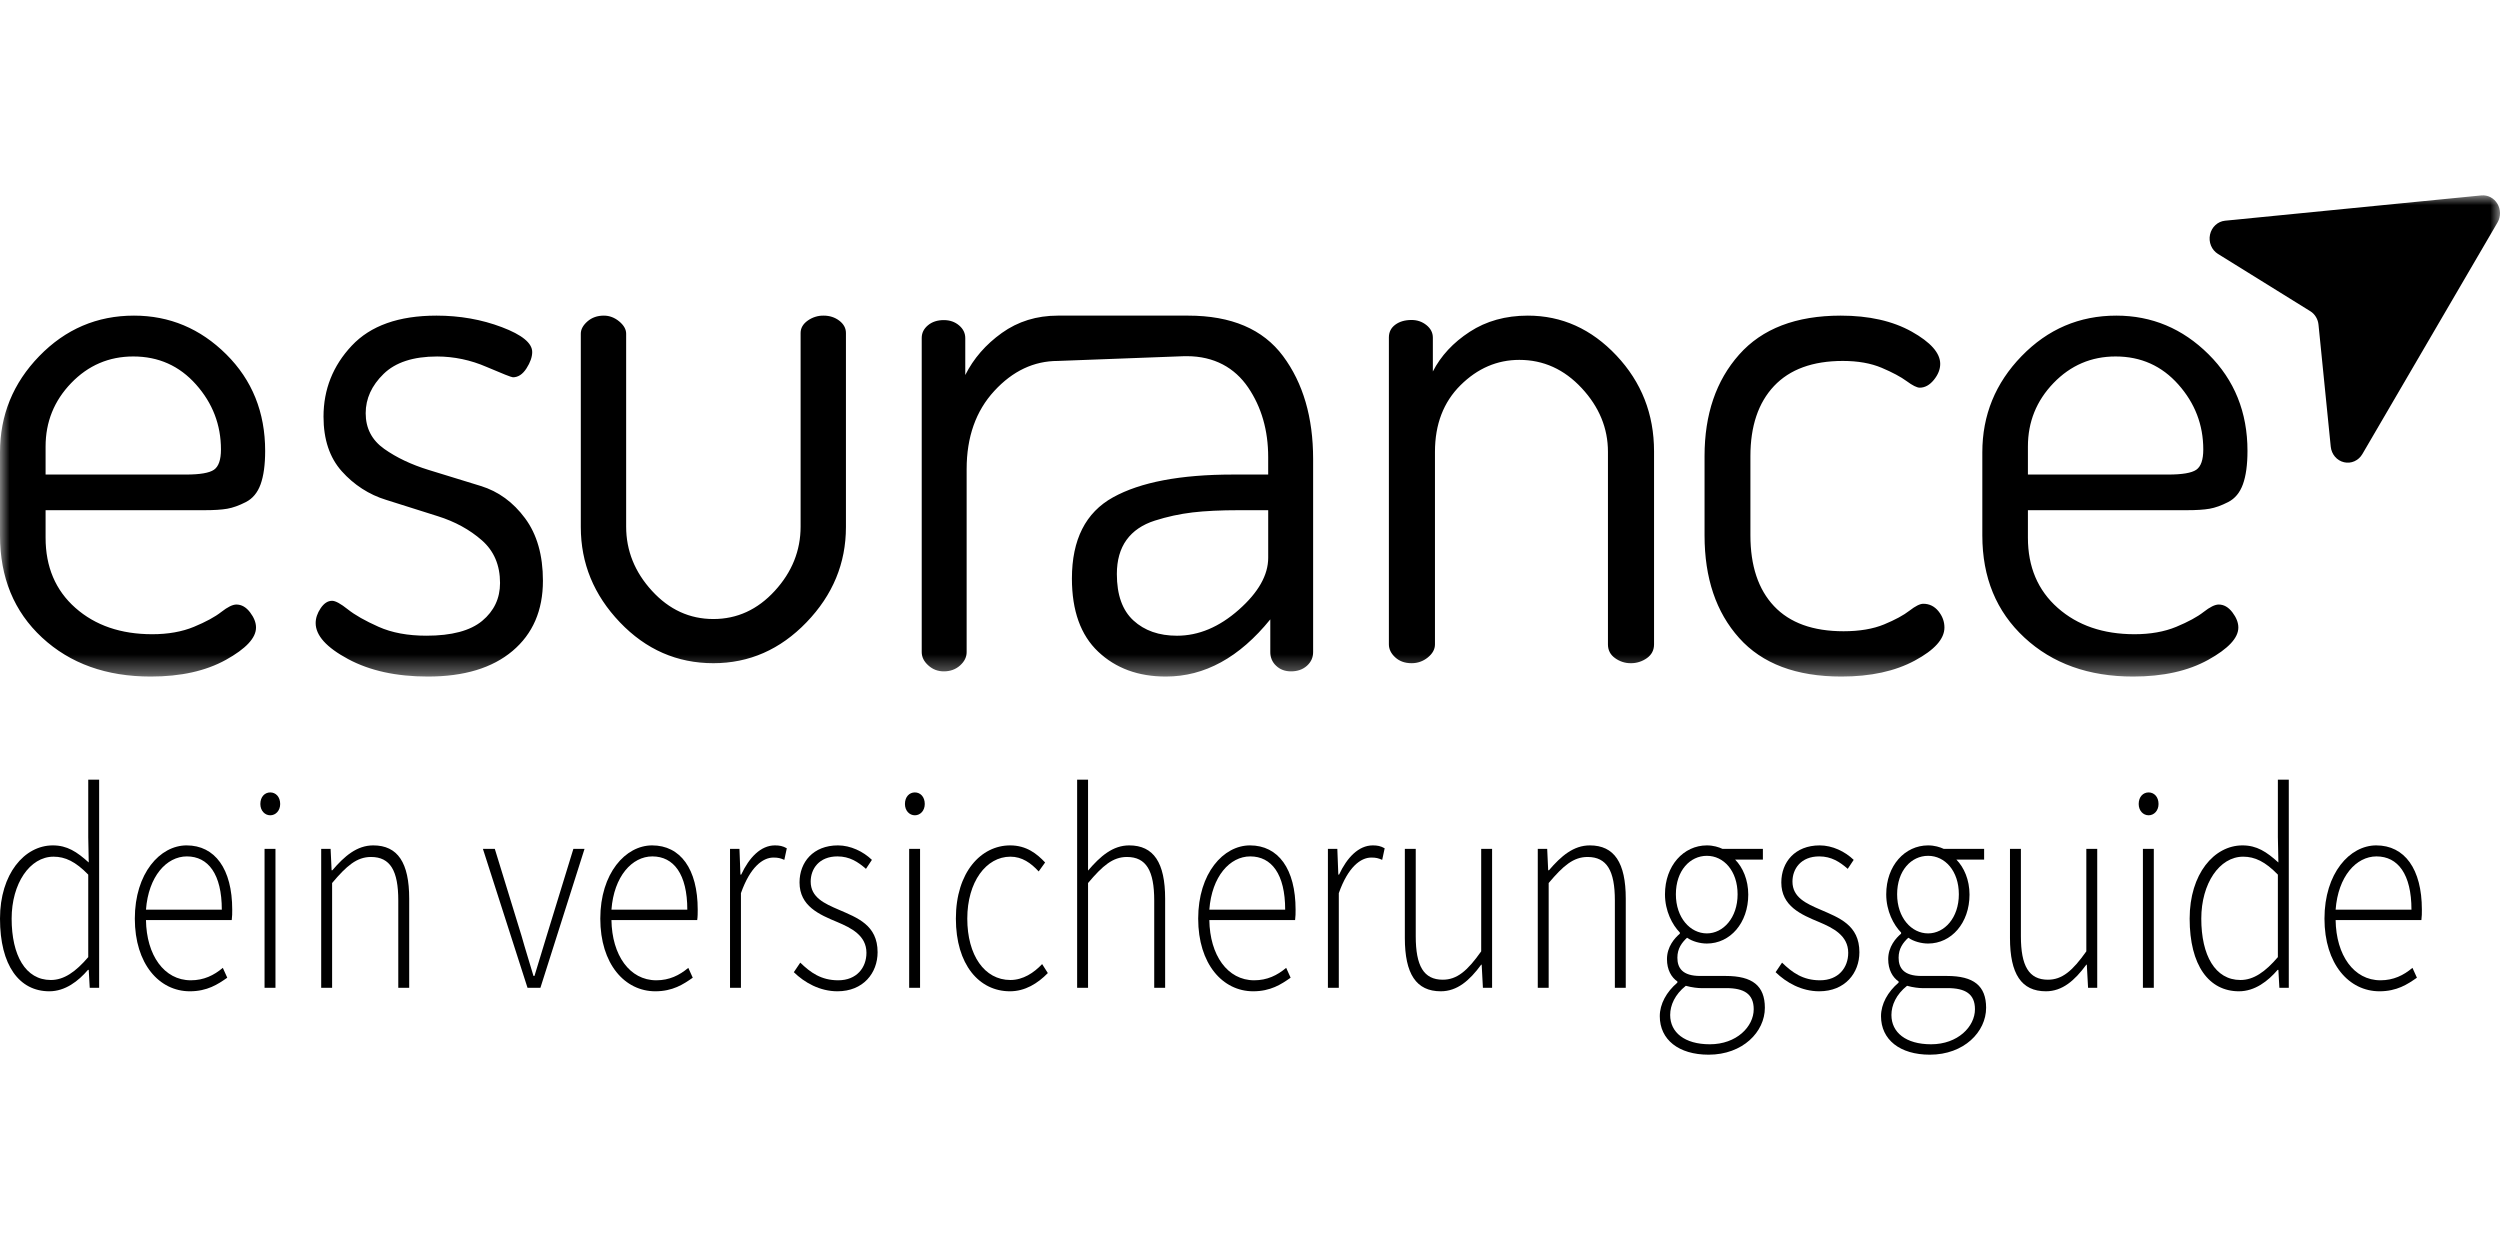
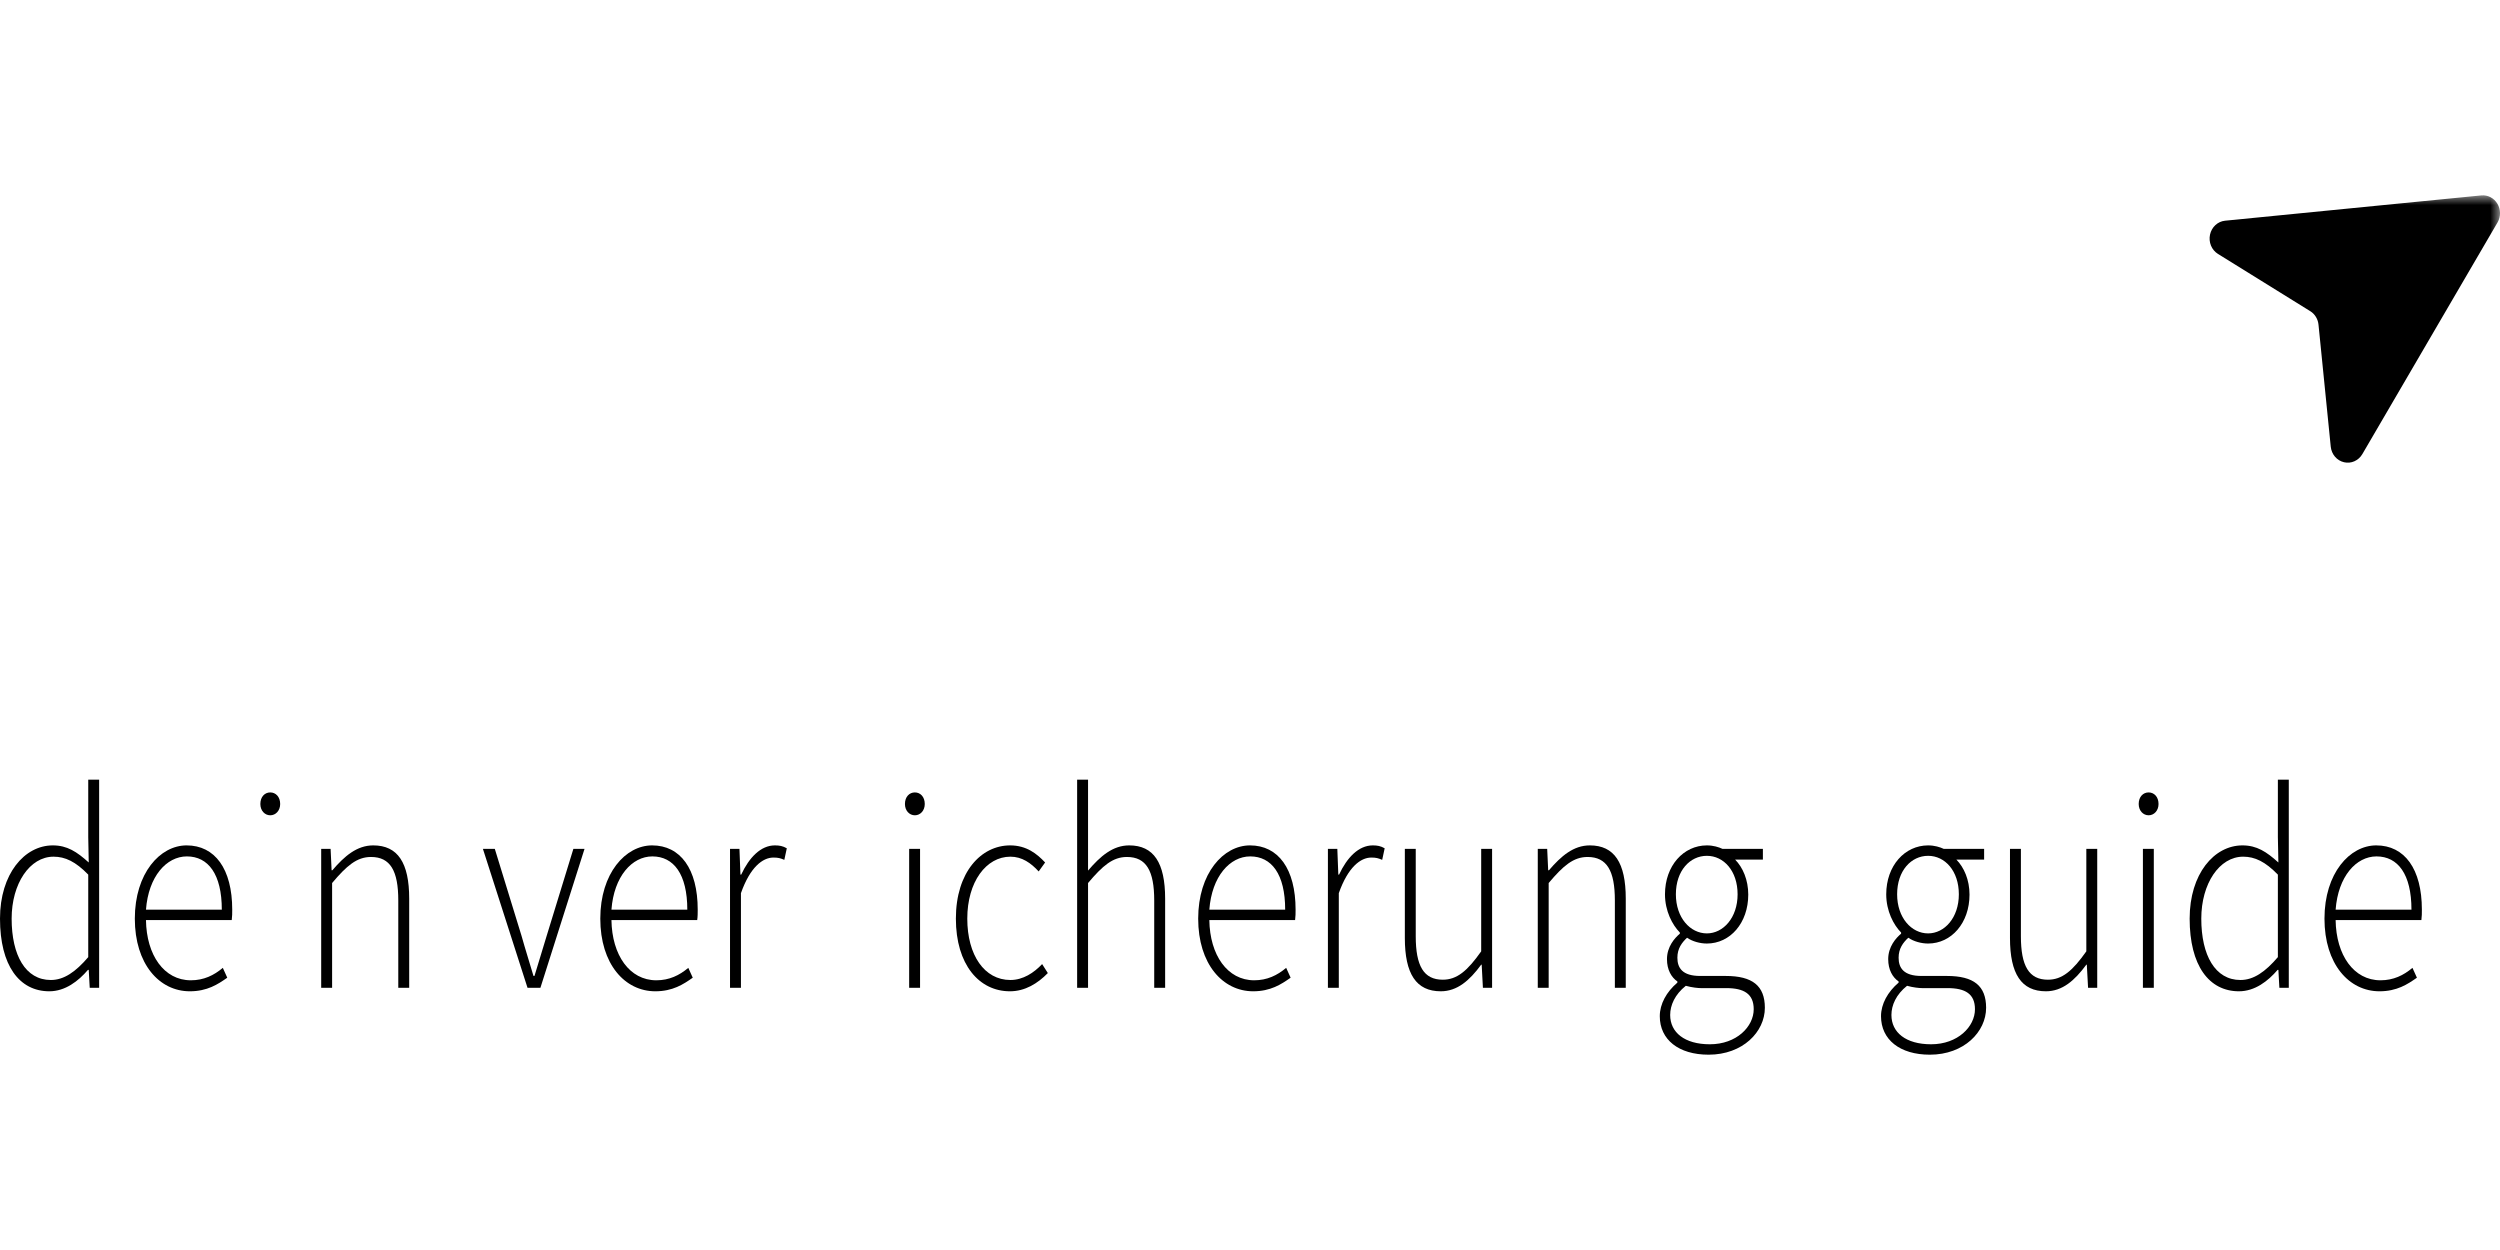
<svg xmlns="http://www.w3.org/2000/svg" width="128" height="64" viewBox="0 0 128 64" fill="none">
  <mask id="mask0_404_716" style="mask-type:luminance" maskUnits="userSpaceOnUse" x="0" y="10" width="128" height="25">
    <path d="M128 10H0V34.64H128V10Z" fill="white" />
  </mask>
  <g mask="url(#mask0_404_716)">
-     <path fill-rule="evenodd" clip-rule="evenodd" d="M2.334 24.297H9.517C10.236 24.297 10.714 24.216 10.954 24.052C11.193 23.888 11.313 23.542 11.313 23.013C11.313 21.753 10.888 20.645 10.038 19.688C9.188 18.73 8.116 18.251 6.824 18.251C5.579 18.251 4.519 18.706 3.645 19.612C2.771 20.519 2.334 21.601 2.334 22.861L2.334 24.297ZM0 27.415V23.157C0 21.255 0.67 19.614 2.01 18.233C3.353 16.851 4.969 16.16 6.86 16.16C8.679 16.16 10.254 16.821 11.583 18.14C12.912 19.459 13.576 21.109 13.576 23.088C13.576 23.796 13.498 24.365 13.343 24.796C13.187 25.225 12.936 25.528 12.589 25.705C12.241 25.883 11.924 25.997 11.636 26.047C11.349 26.098 10.954 26.122 10.451 26.122H2.334V27.529C2.334 29.026 2.842 30.223 3.86 31.123C4.878 32.023 6.189 32.472 7.793 32.472C8.606 32.472 9.319 32.346 9.93 32.093C10.541 31.839 11.007 31.586 11.331 31.332C11.654 31.079 11.911 30.952 12.103 30.952C12.366 30.952 12.6 31.085 12.803 31.351C13.006 31.618 13.108 31.877 13.108 32.13C13.108 32.663 12.593 33.214 11.564 33.785C10.534 34.355 9.253 34.64 7.721 34.64C5.446 34.64 3.59 33.975 2.154 32.644C0.718 31.312 0 29.57 0 27.415ZM16.162 31.902C16.162 31.649 16.247 31.395 16.418 31.141C16.588 30.889 16.784 30.761 17.003 30.761C17.174 30.761 17.443 30.908 17.808 31.199C18.174 31.49 18.698 31.788 19.382 32.092C20.064 32.397 20.882 32.548 21.834 32.548C23.127 32.548 24.077 32.295 24.688 31.789C25.297 31.282 25.602 30.635 25.602 29.849C25.602 28.936 25.292 28.207 24.67 27.662C24.047 27.117 23.297 26.706 22.418 26.43L19.766 25.592C18.899 25.328 18.116 24.821 17.497 24.126C16.875 23.43 16.564 22.497 16.564 21.332C16.564 19.938 17.045 18.727 18.009 17.7C18.972 16.673 20.418 16.16 22.346 16.16C23.54 16.16 24.657 16.357 25.694 16.75C26.731 17.143 27.249 17.567 27.249 18.023C27.249 18.276 27.151 18.556 26.956 18.86C26.761 19.164 26.53 19.317 26.261 19.317C26.188 19.317 25.736 19.139 24.907 18.784C24.106 18.435 23.249 18.254 22.383 18.252C21.162 18.252 20.247 18.55 19.638 19.146C19.028 19.741 18.723 20.412 18.723 21.157C18.723 21.927 19.04 22.536 19.672 22.983C20.304 23.43 21.061 23.788 21.94 24.059L24.615 24.882C25.518 25.16 26.275 25.712 26.884 26.536C27.494 27.36 27.798 28.427 27.798 29.735C27.798 31.256 27.279 32.454 26.243 33.328C25.206 34.203 23.76 34.64 21.907 34.64C20.297 34.64 18.936 34.342 17.826 33.746C16.716 33.151 16.162 32.536 16.162 31.902ZM29.737 26.986V17.087C29.737 16.864 29.851 16.655 30.077 16.456C30.303 16.259 30.583 16.16 30.917 16.16C31.202 16.16 31.464 16.259 31.703 16.456C31.941 16.654 32.059 16.864 32.059 17.085V26.961C32.059 28.193 32.5 29.291 33.382 30.252C34.262 31.214 35.31 31.694 36.525 31.694C37.74 31.694 38.788 31.214 39.669 30.252C40.55 29.291 40.991 28.193 40.991 26.96V17.049C40.991 16.802 41.11 16.592 41.349 16.419C41.59 16.246 41.877 16.155 42.169 16.16C42.478 16.16 42.746 16.247 42.973 16.42C43.199 16.593 43.312 16.803 43.312 17.05V26.986C43.312 28.839 42.639 30.465 41.294 31.861C39.949 33.258 38.359 33.956 36.525 33.956C34.668 33.956 33.072 33.258 31.738 31.861C30.404 30.465 29.737 28.839 29.737 26.986ZM57.183 29.392C57.183 30.457 57.466 31.25 58.032 31.769C58.599 32.289 59.342 32.549 60.261 32.549C61.37 32.549 62.425 32.106 63.428 31.218C64.43 30.331 64.932 29.444 64.932 28.556V26.122H63.446C62.502 26.122 61.706 26.16 61.058 26.236C60.404 26.314 59.759 26.454 59.129 26.655C58.492 26.858 58.009 27.187 57.678 27.643C57.349 28.099 57.183 28.683 57.183 29.392ZM60.652 18.236L54.163 18.48C52.936 18.48 51.85 18.992 50.908 20.016C49.964 21.04 49.492 22.375 49.492 24.018V33.388C49.492 33.641 49.38 33.869 49.156 34.071C48.932 34.273 48.654 34.374 48.324 34.374C48.017 34.374 47.752 34.273 47.529 34.069C47.304 33.867 47.192 33.639 47.192 33.385V17.302C47.192 17.049 47.298 16.833 47.511 16.655C47.723 16.478 47.993 16.389 48.324 16.389C48.631 16.389 48.89 16.479 49.103 16.659C49.315 16.838 49.422 17.056 49.422 17.313V19.201C49.846 18.355 50.471 17.637 51.296 17.046C52.123 16.456 53.077 16.16 54.163 16.16H60.938H60.828C63.045 16.16 64.666 16.851 65.693 18.233C66.719 19.614 67.232 21.369 67.232 23.499V33.386C67.232 33.664 67.126 33.899 66.914 34.089C66.702 34.279 66.43 34.374 66.1 34.374C65.793 34.374 65.539 34.279 65.34 34.089C65.243 34.002 65.167 33.895 65.115 33.773C65.063 33.651 65.037 33.519 65.039 33.386V31.712C63.457 33.664 61.677 34.64 59.694 34.64C58.279 34.64 57.124 34.216 56.227 33.366C55.33 32.518 54.882 31.269 54.882 29.621C54.882 27.627 55.584 26.24 56.988 25.463C58.391 24.686 60.438 24.297 63.127 24.297H64.931V23.402C64.931 22.034 64.589 20.846 63.906 19.839C63.22 18.831 62.172 18.236 60.756 18.236H60.652ZM71.111 32.99V17.275C71.111 17.003 71.22 16.786 71.438 16.625C71.655 16.464 71.933 16.383 72.273 16.383C72.563 16.383 72.817 16.471 73.036 16.647C73.253 16.823 73.362 17.036 73.362 17.287V19.02C73.773 18.218 74.402 17.54 75.25 16.988C76.096 16.437 77.088 16.16 78.225 16.16C79.968 16.16 81.48 16.842 82.763 18.204C84.045 19.566 84.687 21.201 84.687 23.108V32.99C84.687 33.287 84.565 33.522 84.323 33.695C84.077 33.87 83.786 33.961 83.49 33.956C83.204 33.958 82.926 33.867 82.691 33.696C82.448 33.523 82.327 33.289 82.327 32.993V23.133C82.327 21.923 81.879 20.835 80.984 19.872C80.089 18.909 79.025 18.426 77.79 18.426C76.653 18.426 75.648 18.86 74.777 19.724C73.906 20.589 73.47 21.725 73.47 23.133V32.993C73.47 33.239 73.35 33.462 73.108 33.659C72.866 33.857 72.587 33.956 72.273 33.956C71.933 33.956 71.655 33.857 71.438 33.659C71.22 33.46 71.111 33.238 71.111 32.99ZM87.273 27.415V23.347C87.273 21.218 87.862 19.487 89.043 18.157C90.222 16.826 91.957 16.16 94.245 16.16C95.69 16.16 96.9 16.433 97.876 16.977C98.851 17.523 99.339 18.075 99.339 18.632C99.339 18.911 99.23 19.183 99.014 19.45C98.797 19.716 98.556 19.849 98.291 19.849C98.147 19.849 97.924 19.738 97.623 19.516C97.321 19.294 96.894 19.066 96.341 18.831C95.786 18.597 95.124 18.48 94.353 18.48C92.812 18.48 91.638 18.909 90.83 19.765C90.023 20.623 89.621 21.82 89.621 23.358V27.404C89.621 28.968 90.023 30.177 90.83 31.034C91.638 31.892 92.824 32.32 94.39 32.32C95.208 32.32 95.901 32.203 96.467 31.969C97.032 31.735 97.466 31.5 97.767 31.265C98.068 31.032 98.303 30.913 98.471 30.913C98.784 30.913 99.043 31.041 99.249 31.294C99.453 31.547 99.555 31.826 99.555 32.13C99.555 32.713 99.049 33.277 98.038 33.822C97.027 34.368 95.774 34.64 94.281 34.64C91.969 34.64 90.222 33.982 89.043 32.663C87.862 31.345 87.273 29.596 87.273 27.415ZM103.829 24.297H111.012C111.731 24.297 112.209 24.216 112.449 24.052C112.688 23.888 112.808 23.542 112.808 23.013C112.808 21.753 112.383 20.645 111.533 19.688C110.683 18.73 109.613 18.251 108.319 18.251C107.073 18.251 106.014 18.706 105.14 19.612C104.266 20.519 103.829 21.601 103.829 22.861V24.297ZM101.495 27.415V23.157C101.495 21.255 102.165 19.614 103.506 18.233C104.847 16.851 106.463 16.16 108.355 16.16C110.174 16.16 111.749 16.821 113.078 18.14C114.406 19.459 115.071 21.109 115.071 23.088C115.071 23.796 114.993 24.365 114.837 24.796C114.682 25.225 114.43 25.528 114.083 25.705C113.736 25.883 113.418 25.997 113.131 26.047C112.844 26.098 112.449 26.122 111.946 26.122H103.829V27.529C103.829 29.026 104.337 30.223 105.355 31.123C106.373 32.023 107.683 32.472 109.287 32.472C110.102 32.472 110.814 32.346 111.425 32.093C112.035 31.839 112.502 31.586 112.826 31.332C113.149 31.079 113.406 30.952 113.598 30.952C113.861 30.952 114.094 31.085 114.298 31.351C114.501 31.618 114.603 31.877 114.603 32.13C114.603 32.663 114.088 33.214 113.058 33.785C112.029 34.355 110.748 34.64 109.216 34.64C106.941 34.64 105.085 33.975 103.65 32.644C102.213 31.312 101.495 29.57 101.495 27.415Z" fill="black" />
    <path fill-rule="evenodd" clip-rule="evenodd" d="M127.877 11.384L120.952 23.25C120.856 23.414 120.714 23.542 120.545 23.617C120.377 23.692 120.19 23.709 120.012 23.666C119.834 23.625 119.673 23.526 119.551 23.383C119.429 23.24 119.353 23.059 119.334 22.868L118.708 16.632C118.695 16.49 118.651 16.353 118.579 16.233C118.507 16.112 118.41 16.011 118.294 15.938L113.56 13.001C113.402 12.903 113.277 12.755 113.203 12.577C113.13 12.399 113.112 12.201 113.153 12.012C113.237 11.625 113.547 11.337 113.925 11.3L127.053 10.004C127.378 9.976 127.694 10.14 127.867 10.432C128.041 10.723 128.045 11.09 127.878 11.385L127.877 11.384Z" fill="black" />
  </g>
  <path d="M2.525 50.754C3.338 50.754 4.01 50.235 4.505 49.657H4.543L4.594 50.576H5.076V39.92H4.518V42.855L4.543 44.159C3.934 43.61 3.439 43.284 2.703 43.284C1.256 43.284 0 44.737 0 47.034C0 49.435 0.99 50.754 2.525 50.754ZM2.602 50.176C1.307 50.176 0.596 48.916 0.596 47.034C0.596 45.241 1.523 43.862 2.741 43.862C3.338 43.862 3.871 44.114 4.518 44.781V49.005C3.871 49.761 3.274 50.176 2.602 50.176Z" fill="black" />
  <path d="M9.72 50.754C10.608 50.754 11.154 50.398 11.636 50.058L11.408 49.554C10.951 49.939 10.431 50.191 9.771 50.191C8.4 50.191 7.499 48.902 7.474 47.108H11.865C11.89 46.93 11.89 46.752 11.89 46.575C11.89 44.485 11.002 43.284 9.555 43.284C8.197 43.284 6.903 44.707 6.903 47.034C6.903 49.361 8.159 50.754 9.72 50.754ZM7.474 46.575C7.601 44.87 8.527 43.848 9.568 43.848C10.659 43.848 11.357 44.752 11.357 46.575H7.474Z" fill="black" />
-   <path d="M13.545 50.576H14.104V43.462H13.545V50.576ZM13.837 41.743C14.116 41.743 14.345 41.506 14.345 41.165C14.345 40.794 14.116 40.572 13.837 40.572C13.558 40.572 13.33 40.794 13.33 41.165C13.33 41.506 13.558 41.743 13.837 41.743Z" fill="black" />
+   <path d="M13.545 50.576V43.462H13.545V50.576ZM13.837 41.743C14.116 41.743 14.345 41.506 14.345 41.165C14.345 40.794 14.116 40.572 13.837 40.572C13.558 40.572 13.33 40.794 13.33 41.165C13.33 41.506 13.558 41.743 13.837 41.743Z" fill="black" />
  <path d="M16.445 50.576H17.004V45.211C17.752 44.322 18.273 43.877 18.996 43.877C19.986 43.877 20.392 44.589 20.392 46.1V50.576H20.951V46.011C20.951 44.174 20.367 43.284 19.11 43.284C18.273 43.284 17.638 43.833 17.016 44.559H16.978L16.927 43.462H16.445V50.576Z" fill="black" />
  <path d="M27.009 50.576H27.669L29.928 43.462H29.357L27.987 47.923C27.784 48.605 27.568 49.317 27.365 49.969H27.314C27.124 49.317 26.895 48.605 26.705 47.923L25.334 43.462H24.725L27.009 50.576Z" fill="black" />
  <path d="M33.553 50.754C34.441 50.754 34.987 50.398 35.469 50.058L35.241 49.554C34.784 49.939 34.263 50.191 33.603 50.191C32.233 50.191 31.332 48.902 31.306 47.108H35.697C35.723 46.93 35.723 46.752 35.723 46.575C35.723 44.485 34.834 43.284 33.388 43.284C32.03 43.284 30.735 44.707 30.735 47.034C30.735 49.361 31.992 50.754 33.553 50.754ZM31.306 46.575C31.433 44.87 32.36 43.848 33.4 43.848C34.492 43.848 35.19 44.752 35.19 46.575H31.306Z" fill="black" />
  <path d="M37.377 50.576H37.936V45.73C38.405 44.396 39.053 43.907 39.598 43.907C39.839 43.907 39.954 43.937 40.157 44.025L40.284 43.433C40.081 43.314 39.903 43.284 39.674 43.284C38.951 43.284 38.355 43.907 37.949 44.781H37.91L37.86 43.462H37.377V50.576Z" fill="black" />
-   <path d="M42.877 50.754C44.197 50.754 44.933 49.821 44.933 48.753C44.933 47.36 43.893 46.99 42.941 46.575C42.218 46.263 41.507 45.952 41.507 45.137C41.507 44.485 41.938 43.848 42.877 43.848C43.499 43.848 43.931 44.129 44.337 44.485L44.642 44.025C44.197 43.596 43.55 43.284 42.903 43.284C41.634 43.284 40.936 44.144 40.936 45.181C40.936 46.397 41.951 46.827 42.877 47.212C43.575 47.508 44.362 47.894 44.362 48.783C44.362 49.539 43.867 50.191 42.916 50.191C42.04 50.191 41.494 49.791 40.974 49.287L40.644 49.776C41.19 50.31 41.977 50.754 42.877 50.754Z" fill="black" />
  <path d="M46.549 50.576H47.107V43.462H46.549V50.576ZM46.841 41.743C47.12 41.743 47.348 41.506 47.348 41.165C47.348 40.794 47.12 40.572 46.841 40.572C46.561 40.572 46.333 40.794 46.333 41.165C46.333 41.506 46.561 41.743 46.841 41.743Z" fill="black" />
  <path d="M51.708 50.754C52.482 50.754 53.129 50.354 53.649 49.821L53.357 49.361C52.938 49.806 52.38 50.176 51.733 50.176C50.4 50.176 49.525 48.902 49.525 47.034C49.525 45.152 50.489 43.862 51.733 43.862C52.329 43.862 52.786 44.188 53.18 44.618L53.51 44.159C53.091 43.714 52.558 43.284 51.72 43.284C50.235 43.284 48.941 44.648 48.941 47.034C48.941 49.391 50.134 50.754 51.708 50.754Z" fill="black" />
  <path d="M55.149 50.576H55.708V45.211C56.457 44.322 56.977 43.877 57.7 43.877C58.69 43.877 59.096 44.589 59.096 46.1V50.576H59.655V46.011C59.655 44.174 59.071 43.284 57.815 43.284C56.977 43.284 56.342 43.833 55.708 44.574V39.92H55.149V50.576Z" fill="black" />
  <path d="M64.164 50.754C65.052 50.754 65.598 50.398 66.08 50.058L65.852 49.554C65.395 49.939 64.875 50.191 64.215 50.191C62.844 50.191 61.943 48.902 61.918 47.108H66.309C66.334 46.93 66.334 46.752 66.334 46.575C66.334 44.485 65.446 43.284 63.999 43.284C62.641 43.284 61.347 44.707 61.347 47.034C61.347 49.361 62.603 50.754 64.164 50.754ZM61.918 46.575C62.045 44.87 62.971 43.848 64.012 43.848C65.103 43.848 65.801 44.752 65.801 46.575H61.918Z" fill="black" />
  <path d="M67.989 50.576H68.547V45.73C69.017 44.396 69.664 43.907 70.21 43.907C70.451 43.907 70.565 43.937 70.768 44.025L70.895 43.433C70.692 43.314 70.514 43.284 70.286 43.284C69.562 43.284 68.966 43.907 68.56 44.781H68.522L68.471 43.462H67.989V50.576Z" fill="black" />
  <path d="M73.768 50.754C74.606 50.754 75.24 50.206 75.837 49.391H75.862L75.925 50.576H76.395V43.462H75.837V48.709C75.126 49.717 74.593 50.161 73.869 50.161C72.892 50.161 72.486 49.45 72.486 47.938V43.462H71.928V48.027C71.928 49.865 72.511 50.754 73.768 50.754Z" fill="black" />
  <path d="M78.734 50.576H79.292V45.211C80.041 44.322 80.561 43.877 81.285 43.877C82.275 43.877 82.681 44.589 82.681 46.1V50.576H83.239V46.011C83.239 44.174 82.655 43.284 81.399 43.284C80.561 43.284 79.927 43.833 79.305 44.559H79.267L79.216 43.462H78.734V50.576Z" fill="black" />
  <path d="M87.481 54C89.232 54 90.361 52.829 90.361 51.599C90.361 50.473 89.727 49.969 88.356 49.969H87.049C86.135 49.969 85.882 49.554 85.882 49.035C85.882 48.561 86.11 48.264 86.376 48.012C86.656 48.205 87.049 48.309 87.392 48.309C88.585 48.309 89.511 47.256 89.511 45.804C89.511 45.048 89.232 44.411 88.838 44.011H90.26V43.462H88.191C88.001 43.373 87.722 43.284 87.392 43.284C86.199 43.284 85.247 44.322 85.247 45.789C85.247 46.649 85.628 47.36 86.008 47.745V47.805C85.742 48.027 85.349 48.472 85.349 49.109C85.349 49.657 85.577 50.043 85.882 50.25V50.31C85.323 50.784 84.981 51.406 84.981 52.029C84.981 53.229 85.945 54 87.481 54ZM87.392 47.79C86.541 47.79 85.805 46.99 85.805 45.789C85.805 44.574 86.529 43.818 87.392 43.818C88.255 43.818 88.965 44.589 88.965 45.789C88.965 46.99 88.229 47.79 87.392 47.79ZM87.544 53.467C86.25 53.467 85.513 52.859 85.513 51.969C85.513 51.466 85.755 50.917 86.313 50.473C86.63 50.562 86.948 50.591 87.075 50.591H88.382C89.295 50.591 89.79 50.888 89.79 51.673C89.79 52.562 88.915 53.467 87.544 53.467Z" fill="black" />
-   <path d="M93.145 50.754C94.465 50.754 95.201 49.821 95.201 48.753C95.201 47.36 94.16 46.99 93.208 46.575C92.485 46.263 91.774 45.952 91.774 45.137C91.774 44.485 92.206 43.848 93.145 43.848C93.766 43.848 94.198 44.129 94.604 44.485L94.909 44.025C94.465 43.596 93.817 43.284 93.17 43.284C91.901 43.284 91.203 44.144 91.203 45.181C91.203 46.397 92.218 46.827 93.145 47.212C93.843 47.508 94.629 47.894 94.629 48.783C94.629 49.539 94.135 50.191 93.183 50.191C92.307 50.191 91.761 49.791 91.241 49.287L90.911 49.776C91.457 50.31 92.244 50.754 93.145 50.754Z" fill="black" />
  <path d="M98.808 54C100.559 54 101.689 52.829 101.689 51.599C101.689 50.473 101.054 49.969 99.684 49.969H98.377C97.463 49.969 97.209 49.554 97.209 49.035C97.209 48.561 97.438 48.264 97.704 48.012C97.983 48.205 98.377 48.309 98.719 48.309C99.912 48.309 100.839 47.256 100.839 45.804C100.839 45.048 100.559 44.411 100.166 44.011H101.587V43.462H99.519C99.329 43.373 99.049 43.284 98.719 43.284C97.526 43.284 96.575 44.322 96.575 45.789C96.575 46.649 96.955 47.36 97.336 47.745V47.805C97.07 48.027 96.676 48.472 96.676 49.109C96.676 49.657 96.904 50.043 97.209 50.25V50.31C96.651 50.784 96.308 51.406 96.308 52.029C96.308 53.229 97.273 54 98.808 54ZM98.719 47.79C97.869 47.79 97.133 46.99 97.133 45.789C97.133 44.574 97.856 43.818 98.719 43.818C99.582 43.818 100.293 44.589 100.293 45.789C100.293 46.99 99.557 47.79 98.719 47.79ZM98.872 53.467C97.577 53.467 96.841 52.859 96.841 51.969C96.841 51.466 97.082 50.917 97.641 50.473C97.958 50.562 98.275 50.591 98.402 50.591H99.709C100.623 50.591 101.118 50.888 101.118 51.673C101.118 52.562 100.242 53.467 98.872 53.467Z" fill="black" />
  <path d="M104.751 50.754C105.589 50.754 106.223 50.206 106.82 49.391H106.845L106.909 50.576H107.378V43.462H106.82V48.709C106.109 49.717 105.576 50.161 104.853 50.161C103.876 50.161 103.47 49.45 103.47 47.938V43.462H102.911V48.027C102.911 49.865 103.495 50.754 104.751 50.754Z" fill="black" />
  <path d="M109.717 50.576H110.275V43.462H109.717V50.576ZM110.009 41.743C110.288 41.743 110.517 41.506 110.517 41.165C110.517 40.794 110.288 40.572 110.009 40.572C109.73 40.572 109.501 40.794 109.501 41.165C109.501 41.506 109.73 41.743 110.009 41.743Z" fill="black" />
  <path d="M114.635 50.754C115.447 50.754 116.12 50.235 116.615 49.657H116.653L116.704 50.576H117.186V39.92H116.627V42.855L116.653 44.159C116.044 43.61 115.549 43.284 114.813 43.284C113.366 43.284 112.11 44.737 112.11 47.034C112.11 49.435 113.099 50.754 114.635 50.754ZM114.711 50.176C113.417 50.176 112.706 48.916 112.706 47.034C112.706 45.241 113.632 43.862 114.851 43.862C115.447 43.862 115.98 44.114 116.627 44.781V49.005C115.98 49.761 115.384 50.176 114.711 50.176Z" fill="black" />
  <path d="M121.83 50.754C122.718 50.754 123.264 50.398 123.746 50.058L123.518 49.554C123.061 49.939 122.541 50.191 121.881 50.191C120.51 50.191 119.609 48.902 119.584 47.108H123.975C124 46.93 124 46.752 124 46.575C124 44.485 123.112 43.284 121.665 43.284C120.307 43.284 119.013 44.707 119.013 47.034C119.013 49.361 120.269 50.754 121.83 50.754ZM119.584 46.575C119.711 44.87 120.637 43.848 121.678 43.848C122.769 43.848 123.467 44.752 123.467 46.575H119.584Z" fill="black" />
</svg>